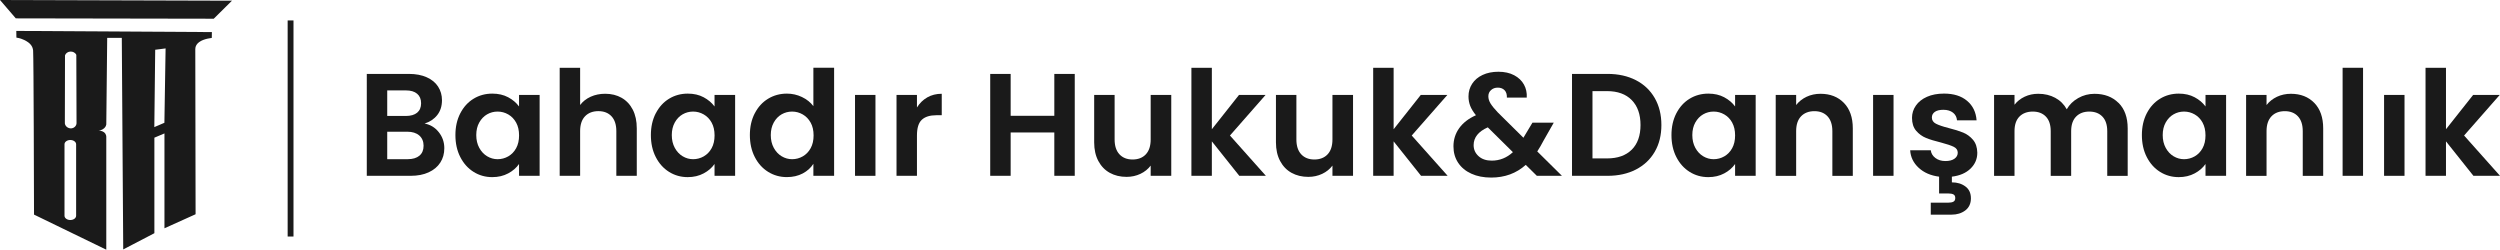
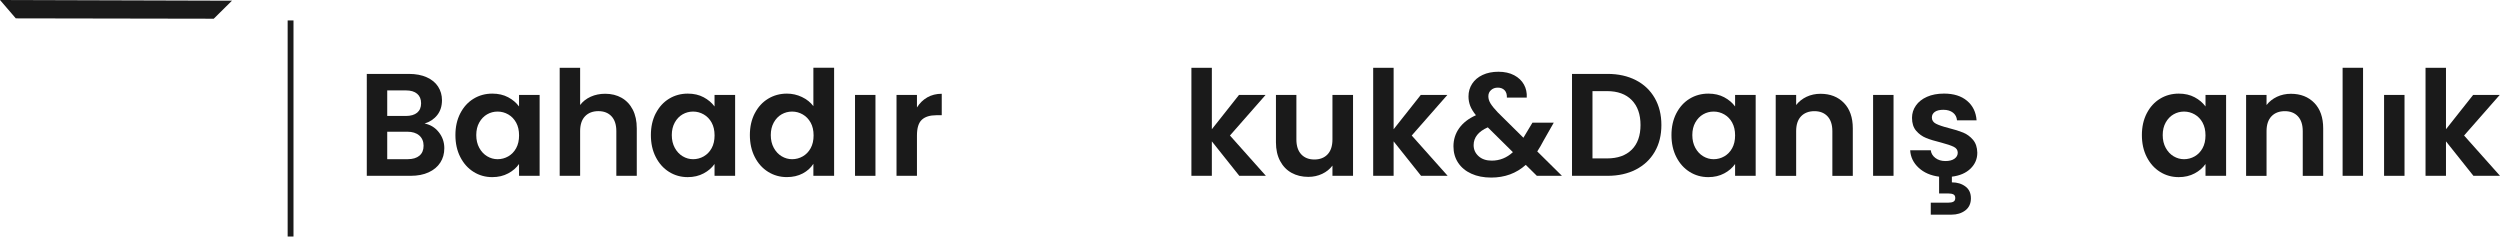
<svg xmlns="http://www.w3.org/2000/svg" id="katman_2" data-name="katman 2" viewBox="0 0 856.15 85.51" style="display: block; margin: auto;">
  <rect x="0" y="0" width="856.15" height="85.51" fill="none" />
  <g id="Layer_1" data-name="Layer 1">
    <g>
-       <path d="M0,0c26.48.08,52.96.16,79.44.24-2.08,2.06-4.16,4.11-6.24,6.17-22.6-.04-45.19-.08-67.79-.12C3.61,4.19,1.81,2.1,0,0Z" style="fill: #1a1a1a;" />
-       <path d="M5.58,10.61c.01.76.03,1.52.04,2.27,1.26.18,2.17.56,2.71.83.58.29,2.02.99,2.67,2.33,0,0,.28.58.34,1.24.19,2.4.29,49.32.31,56.21,8.25,4.01,16.5,8.02,24.75,12.02v-38.58c0-.11.06-1.03-.84-1.68-.72-.51-1.56-.51-1.76-.51.26-.03,1.16-.17,1.87-.82.55-.5.69-1.05.73-1.28.1-9.89.2-19.77.31-29.66h5c.16,24.15.33,48.29.49,72.44,3.56-1.85,7.11-3.71,10.67-5.56v-32.71l3.45-1.46c0,10.83,0,21.66,0,32.49,3.55-1.6,7.11-3.21,10.66-4.81-.03-18.85-.06-37.71-.1-56.56,0-.24.03-.82.42-1.45.95-1.52,3.3-2.12,5.23-2.38,0-.66.02-1.32.03-1.99-22.32-.13-44.64-.26-66.97-.4ZM26.07,73.89c0,.8-.89,1.46-1.99,1.46s-1.99-.66-1.99-1.46v-24.49c0-.8.9-1.46,1.99-1.46s1.99.66,1.99,1.46v24.49ZM24.61,43.94c-1.08.18-2.28-.56-2.4-1.7.02-7.75.03-15.5.05-23.26.22-.73.95-1.26,1.81-1.32.9-.06,1.75.4,2.07,1.14-.01-4.76,0,3.02.07,23.34,0,.9-.72,1.65-1.59,1.79ZM52.85,43.53c.1-8.83.2-17.66.3-26.49,1.19-.15,2.37-.31,3.56-.46-.13,8.49-.27,16.98-.41,25.47-1.15.49-2.3.99-3.45,1.48Z" style="fill: #1a1a1a;" />
+       <path d="M0,0c26.48.08,52.96.16,79.44.24-2.08,2.06-4.16,4.11-6.24,6.17-22.6-.04-45.19-.08-67.79-.12C3.61,4.19,1.81,2.1,0,0" style="fill: #1a1a1a;" />
    </g>
    <g>
      <path d="M150.26,45.26c1.27,1.6,1.9,3.43,1.9,5.5,0,1.87-.46,3.51-1.38,4.93-.92,1.42-2.24,2.52-3.97,3.32-1.73.8-3.78,1.2-6.15,1.2h-15.05V25.31h14.4c2.37,0,4.41.38,6.12,1.15,1.72.77,3.02,1.83,3.9,3.2.88,1.37,1.33,2.92,1.33,4.65,0,2.03-.54,3.73-1.62,5.1-1.08,1.37-2.53,2.33-4.33,2.9,1.97.37,3.58,1.35,4.85,2.95ZM132.61,39.71h6.4c1.67,0,2.95-.38,3.85-1.12.9-.75,1.35-1.83,1.35-3.23s-.45-2.48-1.35-3.25c-.9-.77-2.18-1.15-3.85-1.15h-6.4v8.75ZM143.64,53.31c.95-.8,1.42-1.93,1.42-3.4s-.5-2.67-1.5-3.53c-1-.85-2.35-1.27-4.05-1.27h-6.9v9.4h7.05c1.7,0,3.03-.4,3.98-1.2Z" style="fill: #1a1a1a;" />
      <path d="M157.63,38.81c1.12-2.17,2.63-3.83,4.55-5,1.92-1.17,4.06-1.75,6.42-1.75,2.07,0,3.88.42,5.43,1.25,1.55.83,2.79,1.88,3.72,3.15v-3.95h7.05v27.7h-7.05v-4.05c-.9,1.3-2.14,2.38-3.72,3.22-1.58.85-3.41,1.28-5.47,1.28-2.33,0-4.46-.6-6.38-1.8-1.92-1.2-3.43-2.89-4.55-5.08-1.12-2.18-1.67-4.69-1.67-7.53s.56-5.28,1.67-7.45ZM176.76,41.99c-.67-1.22-1.57-2.15-2.7-2.8-1.13-.65-2.35-.98-3.65-.98s-2.5.32-3.6.95c-1.1.63-1.99,1.56-2.68,2.78s-1.03,2.66-1.03,4.32.34,3.12,1.03,4.38,1.58,2.21,2.7,2.88c1.12.67,2.31,1,3.58,1s2.52-.32,3.65-.97c1.13-.65,2.03-1.58,2.7-2.8.67-1.22,1-2.67,1-4.38s-.33-3.16-1-4.38Z" style="fill: #1a1a1a;" />
      <path d="M212.86,33.49c1.63.92,2.91,2.27,3.83,4.05.92,1.78,1.38,3.92,1.38,6.42v16.25h-7v-15.3c0-2.2-.55-3.89-1.65-5.08-1.1-1.18-2.6-1.77-4.5-1.77s-3.46.59-4.58,1.77c-1.12,1.18-1.67,2.88-1.67,5.08v15.3h-7V23.21h7v12.75c.9-1.2,2.1-2.14,3.6-2.83,1.5-.68,3.17-1.02,5-1.02,2.1,0,3.97.46,5.6,1.38Z" style="fill: #1a1a1a;" />
      <path d="M224.58,38.81c1.12-2.17,2.63-3.83,4.55-5,1.92-1.17,4.06-1.75,6.42-1.75,2.07,0,3.88.42,5.42,1.25,1.55.83,2.79,1.88,3.73,3.15v-3.95h7.05v27.7h-7.05v-4.05c-.9,1.3-2.14,2.38-3.73,3.22-1.58.85-3.41,1.28-5.47,1.28-2.33,0-4.46-.6-6.38-1.8-1.92-1.2-3.43-2.89-4.55-5.08-1.12-2.18-1.67-4.69-1.67-7.53s.56-5.28,1.67-7.45ZM243.71,41.99c-.67-1.22-1.57-2.15-2.7-2.8-1.13-.65-2.35-.98-3.65-.98s-2.5.32-3.6.95c-1.1.63-1.99,1.56-2.67,2.78-.68,1.22-1.03,2.66-1.03,4.32s.34,3.12,1.03,4.38c.68,1.25,1.58,2.21,2.7,2.88,1.12.67,2.31,1,3.57,1s2.52-.32,3.65-.97c1.13-.65,2.03-1.58,2.7-2.8.67-1.22,1-2.67,1-4.38s-.33-3.16-1-4.38Z" style="fill: #1a1a1a;" />
      <path d="M258.48,38.81c1.12-2.17,2.64-3.83,4.57-5,1.93-1.17,4.08-1.75,6.45-1.75,1.8,0,3.52.39,5.15,1.17,1.63.78,2.93,1.83,3.9,3.12v-13.15h7.1v37h-7.1v-4.1c-.87,1.37-2.08,2.47-3.65,3.3-1.57.83-3.38,1.25-5.45,1.25-2.33,0-4.47-.6-6.4-1.8s-3.46-2.89-4.57-5.08c-1.12-2.18-1.68-4.69-1.68-7.53s.56-5.28,1.68-7.45ZM277.61,41.99c-.67-1.22-1.57-2.15-2.7-2.8-1.13-.65-2.35-.98-3.65-.98s-2.5.32-3.6.95c-1.1.63-1.99,1.56-2.67,2.78-.68,1.22-1.03,2.66-1.03,4.32s.34,3.12,1.03,4.38c.68,1.25,1.58,2.21,2.7,2.88,1.12.67,2.31,1,3.58,1s2.52-.32,3.65-.97c1.13-.65,2.03-1.58,2.7-2.8.67-1.22,1-2.67,1-4.38s-.33-3.16-1-4.38Z" style="fill: #1a1a1a;" />
      <path d="M299.81,32.51v27.7h-7v-27.7h7Z" style="fill: #1a1a1a;" />
      <path d="M317.53,33.36c1.45-.83,3.11-1.25,4.98-1.25v7.35h-1.85c-2.2,0-3.86.52-4.97,1.55-1.12,1.03-1.67,2.83-1.67,5.4v13.8h-7v-27.7h7v4.3c.9-1.47,2.08-2.62,3.52-3.45Z" style="fill: #1a1a1a;" />
-       <path d="M368.06,25.31v34.9h-7v-14.85h-14.95v14.85h-7V25.31h7v14.35h14.95v-14.35h7Z" style="fill: #1a1a1a;" />
-       <path d="M401.11,32.51v27.7h-7.05v-3.5c-.9,1.2-2.07,2.14-3.52,2.83-1.45.68-3.03,1.03-4.73,1.03-2.17,0-4.08-.46-5.75-1.38-1.67-.92-2.97-2.27-3.92-4.05-.95-1.78-1.43-3.91-1.43-6.38v-16.25h7v15.25c0,2.2.55,3.89,1.65,5.08,1.1,1.18,2.6,1.78,4.5,1.78s3.45-.59,4.55-1.78c1.1-1.18,1.65-2.88,1.65-5.08v-15.25h7.05Z" style="fill: #1a1a1a;" />
      <path d="M424.41,60.21l-9.4-11.8v11.8h-7V23.21h7v21.05l9.3-11.75h9.1l-12.2,13.9,12.3,13.8h-9.1Z" style="fill: #1a1a1a;" />
      <path d="M463.36,32.51v27.7h-7.05v-3.5c-.9,1.2-2.07,2.14-3.52,2.83-1.45.68-3.03,1.03-4.73,1.03-2.17,0-4.08-.46-5.75-1.38-1.67-.92-2.97-2.27-3.92-4.05-.95-1.78-1.43-3.91-1.43-6.38v-16.25h7v15.25c0,2.2.55,3.89,1.65,5.08,1.1,1.18,2.6,1.78,4.5,1.78s3.45-.59,4.55-1.78c1.1-1.18,1.65-2.88,1.65-5.08v-15.25h7.05Z" style="fill: #1a1a1a;" />
      <path d="M486.66,60.21l-9.4-11.8v11.8h-7V23.21h7v21.05l9.3-11.75h9.1l-12.2,13.9,12.3,13.8h-9.1Z" style="fill: #1a1a1a;" />
      <path d="M526.31,60.21l-3.8-3.75c-3.23,2.9-7.18,4.35-11.85,4.35-2.57,0-4.83-.44-6.78-1.33-1.95-.88-3.46-2.13-4.53-3.75-1.07-1.62-1.6-3.49-1.6-5.62,0-2.3.65-4.37,1.95-6.2,1.3-1.83,3.22-3.32,5.75-4.45-.9-1.1-1.55-2.16-1.95-3.17-.4-1.02-.6-2.11-.6-3.28,0-1.6.42-3.04,1.25-4.32.83-1.28,2.02-2.29,3.57-3.02,1.55-.73,3.36-1.1,5.43-1.1s3.9.4,5.4,1.2c1.5.8,2.62,1.87,3.35,3.2.73,1.33,1.05,2.82.95,4.45h-6.8c.03-1.1-.23-1.94-.8-2.53-.57-.58-1.33-.88-2.3-.88s-1.71.28-2.32.83c-.62.55-.93,1.26-.93,2.12s.25,1.66.75,2.48c.5.82,1.32,1.82,2.45,3.02l8.8,8.7c.07-.07.12-.13.15-.2.03-.07.07-.13.1-.2l2.85-4.75h7.3l-3.5,6.15c-.67,1.3-1.38,2.53-2.15,3.7l8.45,8.35h-8.6ZM518.11,52.11l-8.6-8.5c-3.23,1.43-4.85,3.47-4.85,6.1,0,1.5.57,2.76,1.7,3.78s2.63,1.52,4.5,1.52c2.73,0,5.15-.97,7.25-2.9Z" style="fill: #1a1a1a;" />
      <path d="M560.23,27.46c2.78,1.43,4.93,3.48,6.45,6.12,1.52,2.65,2.28,5.73,2.28,9.23s-.76,6.56-2.28,9.17c-1.52,2.62-3.67,4.64-6.45,6.08-2.79,1.43-6.01,2.15-9.68,2.15h-12.2V25.31h12.2c3.67,0,6.89.72,9.68,2.15ZM558.81,51.26c2-2,3-4.82,3-8.45s-1-6.48-3-8.53c-2-2.05-4.83-3.08-8.5-3.08h-4.95v23.05h4.95c3.67,0,6.5-1,8.5-3Z" style="fill: #1a1a1a;" />
      <path d="M574.08,38.81c1.12-2.17,2.63-3.83,4.55-5,1.92-1.17,4.06-1.75,6.42-1.75,2.07,0,3.88.42,5.43,1.25,1.55.83,2.79,1.88,3.72,3.15v-3.95h7.05v27.7h-7.05v-4.05c-.9,1.3-2.14,2.38-3.72,3.22-1.58.85-3.41,1.28-5.47,1.28-2.33,0-4.46-.6-6.38-1.8-1.92-1.2-3.43-2.89-4.55-5.08-1.12-2.18-1.67-4.69-1.67-7.53s.56-5.28,1.67-7.45ZM593.21,41.99c-.67-1.22-1.57-2.15-2.7-2.8-1.13-.65-2.35-.98-3.65-.98s-2.5.32-3.6.95c-1.1.63-1.99,1.56-2.68,2.78s-1.03,2.66-1.03,4.32.34,3.12,1.03,4.38,1.58,2.21,2.7,2.88c1.12.67,2.31,1,3.57,1s2.52-.32,3.65-.97c1.13-.65,2.03-1.58,2.7-2.8s1-2.67,1-4.38-.33-3.16-1-4.38Z" style="fill: #1a1a1a;" />
      <path d="M631.46,35.24c2.03,2.08,3.05,4.99,3.05,8.73v16.25h-7v-15.3c0-2.2-.55-3.89-1.65-5.08-1.1-1.18-2.6-1.77-4.5-1.77s-3.46.59-4.58,1.77c-1.12,1.18-1.67,2.88-1.67,5.08v15.3h-7v-27.7h7v3.45c.93-1.2,2.12-2.14,3.57-2.83,1.45-.68,3.04-1.02,4.78-1.02,3.3,0,5.97,1.04,8,3.12Z" style="fill: #1a1a1a;" />
      <path d="M648.46,32.51v27.7h-7v-27.7h7Z" style="fill: #1a1a1a;" />
      <path d="M673.08,63.86c1.25.93,1.88,2.28,1.88,4.05s-.64,3.18-1.92,4.15c-1.29.97-2.86,1.45-4.73,1.45h-7.1v-4.1h5.95c.8,0,1.41-.12,1.82-.35.42-.23.62-.65.62-1.25s-.21-1.01-.62-1.23c-.42-.22-1.03-.33-1.82-.33h-3.1v-5.75c-2.87-.37-5.2-1.38-7-3.05-1.8-1.67-2.77-3.67-2.9-6h7.05c.13,1.07.66,1.95,1.58,2.65.92.7,2.06,1.05,3.42,1.05s2.38-.27,3.12-.8,1.12-1.22,1.12-2.05c0-.9-.46-1.58-1.38-2.03s-2.38-.94-4.38-1.47c-2.07-.5-3.76-1.02-5.07-1.55-1.32-.53-2.45-1.35-3.4-2.45-.95-1.1-1.43-2.58-1.43-4.45,0-1.53.44-2.93,1.33-4.2.88-1.27,2.15-2.27,3.8-3,1.65-.73,3.59-1.1,5.83-1.1,3.3,0,5.93.82,7.9,2.48,1.96,1.65,3.05,3.88,3.25,6.67h-6.7c-.1-1.1-.56-1.98-1.38-2.62s-1.91-.98-3.28-.98c-1.27,0-2.24.23-2.92.7-.68.47-1.03,1.12-1.03,1.95,0,.93.47,1.64,1.4,2.12.93.48,2.38.98,4.35,1.48,2,.5,3.65,1.02,4.95,1.55,1.3.53,2.43,1.36,3.38,2.47.95,1.12,1.44,2.59,1.48,4.43,0,2.13-.78,3.95-2.33,5.45-1.55,1.5-3.67,2.42-6.38,2.75v1.95c1.83,0,3.38.47,4.62,1.4Z" style="fill: #1a1a1a;" />
-       <path d="M725.53,35.24c2.08,2.08,3.12,4.99,3.12,8.73v16.25h-7v-15.3c0-2.17-.55-3.83-1.65-4.98s-2.6-1.73-4.5-1.73-3.41.58-4.53,1.73-1.68,2.81-1.68,4.98v15.3h-7v-15.3c0-2.17-.55-3.83-1.65-4.98-1.1-1.15-2.6-1.73-4.5-1.73s-3.46.58-4.58,1.73-1.67,2.81-1.67,4.98v15.3h-7v-27.7h7v3.35c.9-1.17,2.06-2.08,3.47-2.75,1.42-.67,2.97-1,4.67-1,2.17,0,4.1.46,5.8,1.38,1.7.92,3.02,2.23,3.95,3.93.9-1.6,2.21-2.88,3.93-3.85,1.72-.97,3.57-1.45,5.57-1.45,3.4,0,6.14,1.04,8.23,3.12Z" style="fill: #1a1a1a;" />
      <path d="M735.18,38.81c1.12-2.17,2.63-3.83,4.55-5,1.92-1.17,4.06-1.75,6.42-1.75,2.07,0,3.88.42,5.43,1.25,1.55.83,2.79,1.88,3.72,3.15v-3.95h7.05v27.7h-7.05v-4.05c-.9,1.3-2.14,2.38-3.72,3.22-1.58.85-3.41,1.28-5.47,1.28-2.33,0-4.46-.6-6.38-1.8-1.92-1.2-3.43-2.89-4.55-5.08-1.12-2.18-1.67-4.69-1.67-7.53s.56-5.28,1.67-7.45ZM754.3,41.99c-.67-1.22-1.57-2.15-2.7-2.8-1.13-.65-2.35-.98-3.65-.98s-2.5.32-3.6.95c-1.1.63-1.99,1.56-2.68,2.78s-1.03,2.66-1.03,4.32.34,3.12,1.03,4.38,1.58,2.21,2.7,2.88c1.12.67,2.31,1,3.57,1s2.52-.32,3.65-.97c1.13-.65,2.03-1.58,2.7-2.8s1-2.67,1-4.38-.33-3.16-1-4.38Z" style="fill: #1a1a1a;" />
      <path d="M792.55,35.24c2.03,2.08,3.05,4.99,3.05,8.73v16.25h-7v-15.3c0-2.2-.55-3.89-1.65-5.08-1.1-1.18-2.6-1.77-4.5-1.77s-3.46.59-4.57,1.77c-1.12,1.18-1.68,2.88-1.68,5.08v15.3h-7v-27.7h7v3.45c.93-1.2,2.12-2.14,3.58-2.83,1.45-.68,3.04-1.02,4.77-1.02,3.3,0,5.97,1.04,8,3.12Z" style="fill: #1a1a1a;" />
      <path d="M809.25,23.21v37h-7V23.21h7Z" style="fill: #1a1a1a;" />
      <path d="M823.45,32.51v27.7h-7v-27.7h7Z" style="fill: #1a1a1a;" />
      <path d="M847.05,60.21l-9.4-11.8v11.8h-7V23.21h7v21.05l9.3-11.75h9.1l-12.2,13.9,12.3,13.8h-9.1Z" style="fill: #1a1a1a;" />
    </g>
    <line x1="99.51" y1="8" x2="99.51" y2="80" style="fill: none; stroke: #1a1a1a; stroke-linecap: square; stroke-miterlimit: 10; stroke-width: 2px;" />
  </g>
</svg>